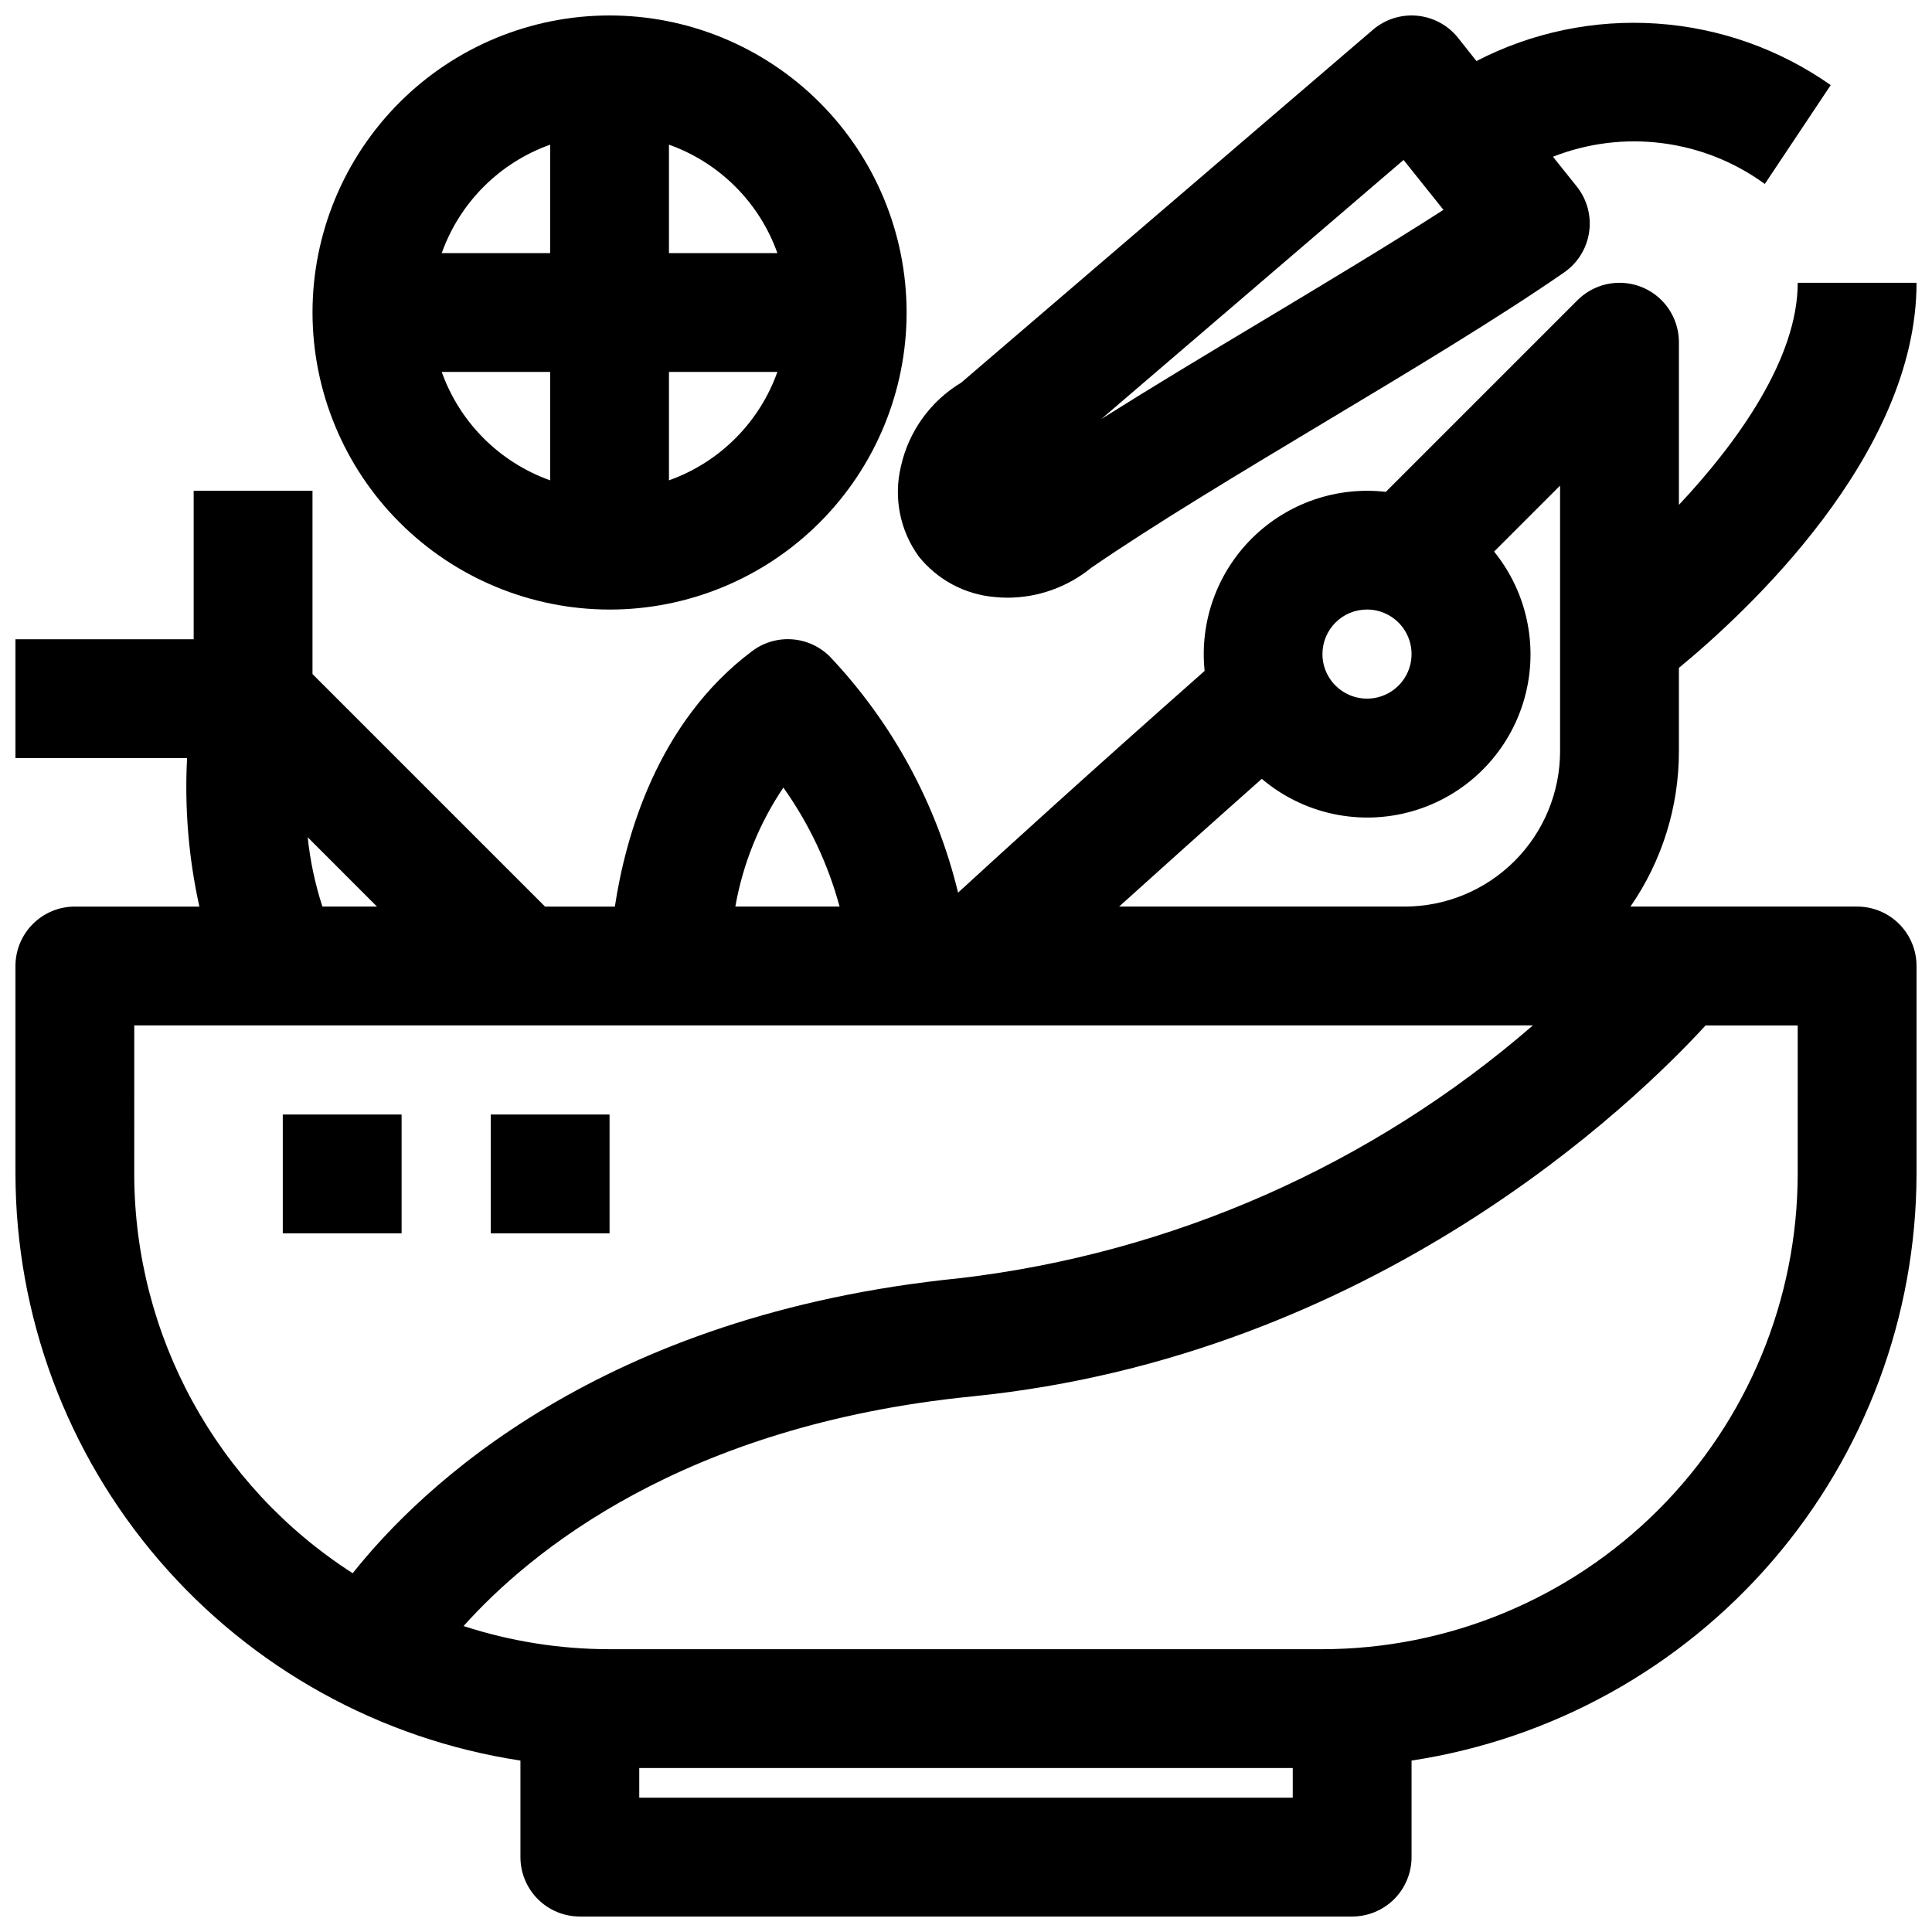
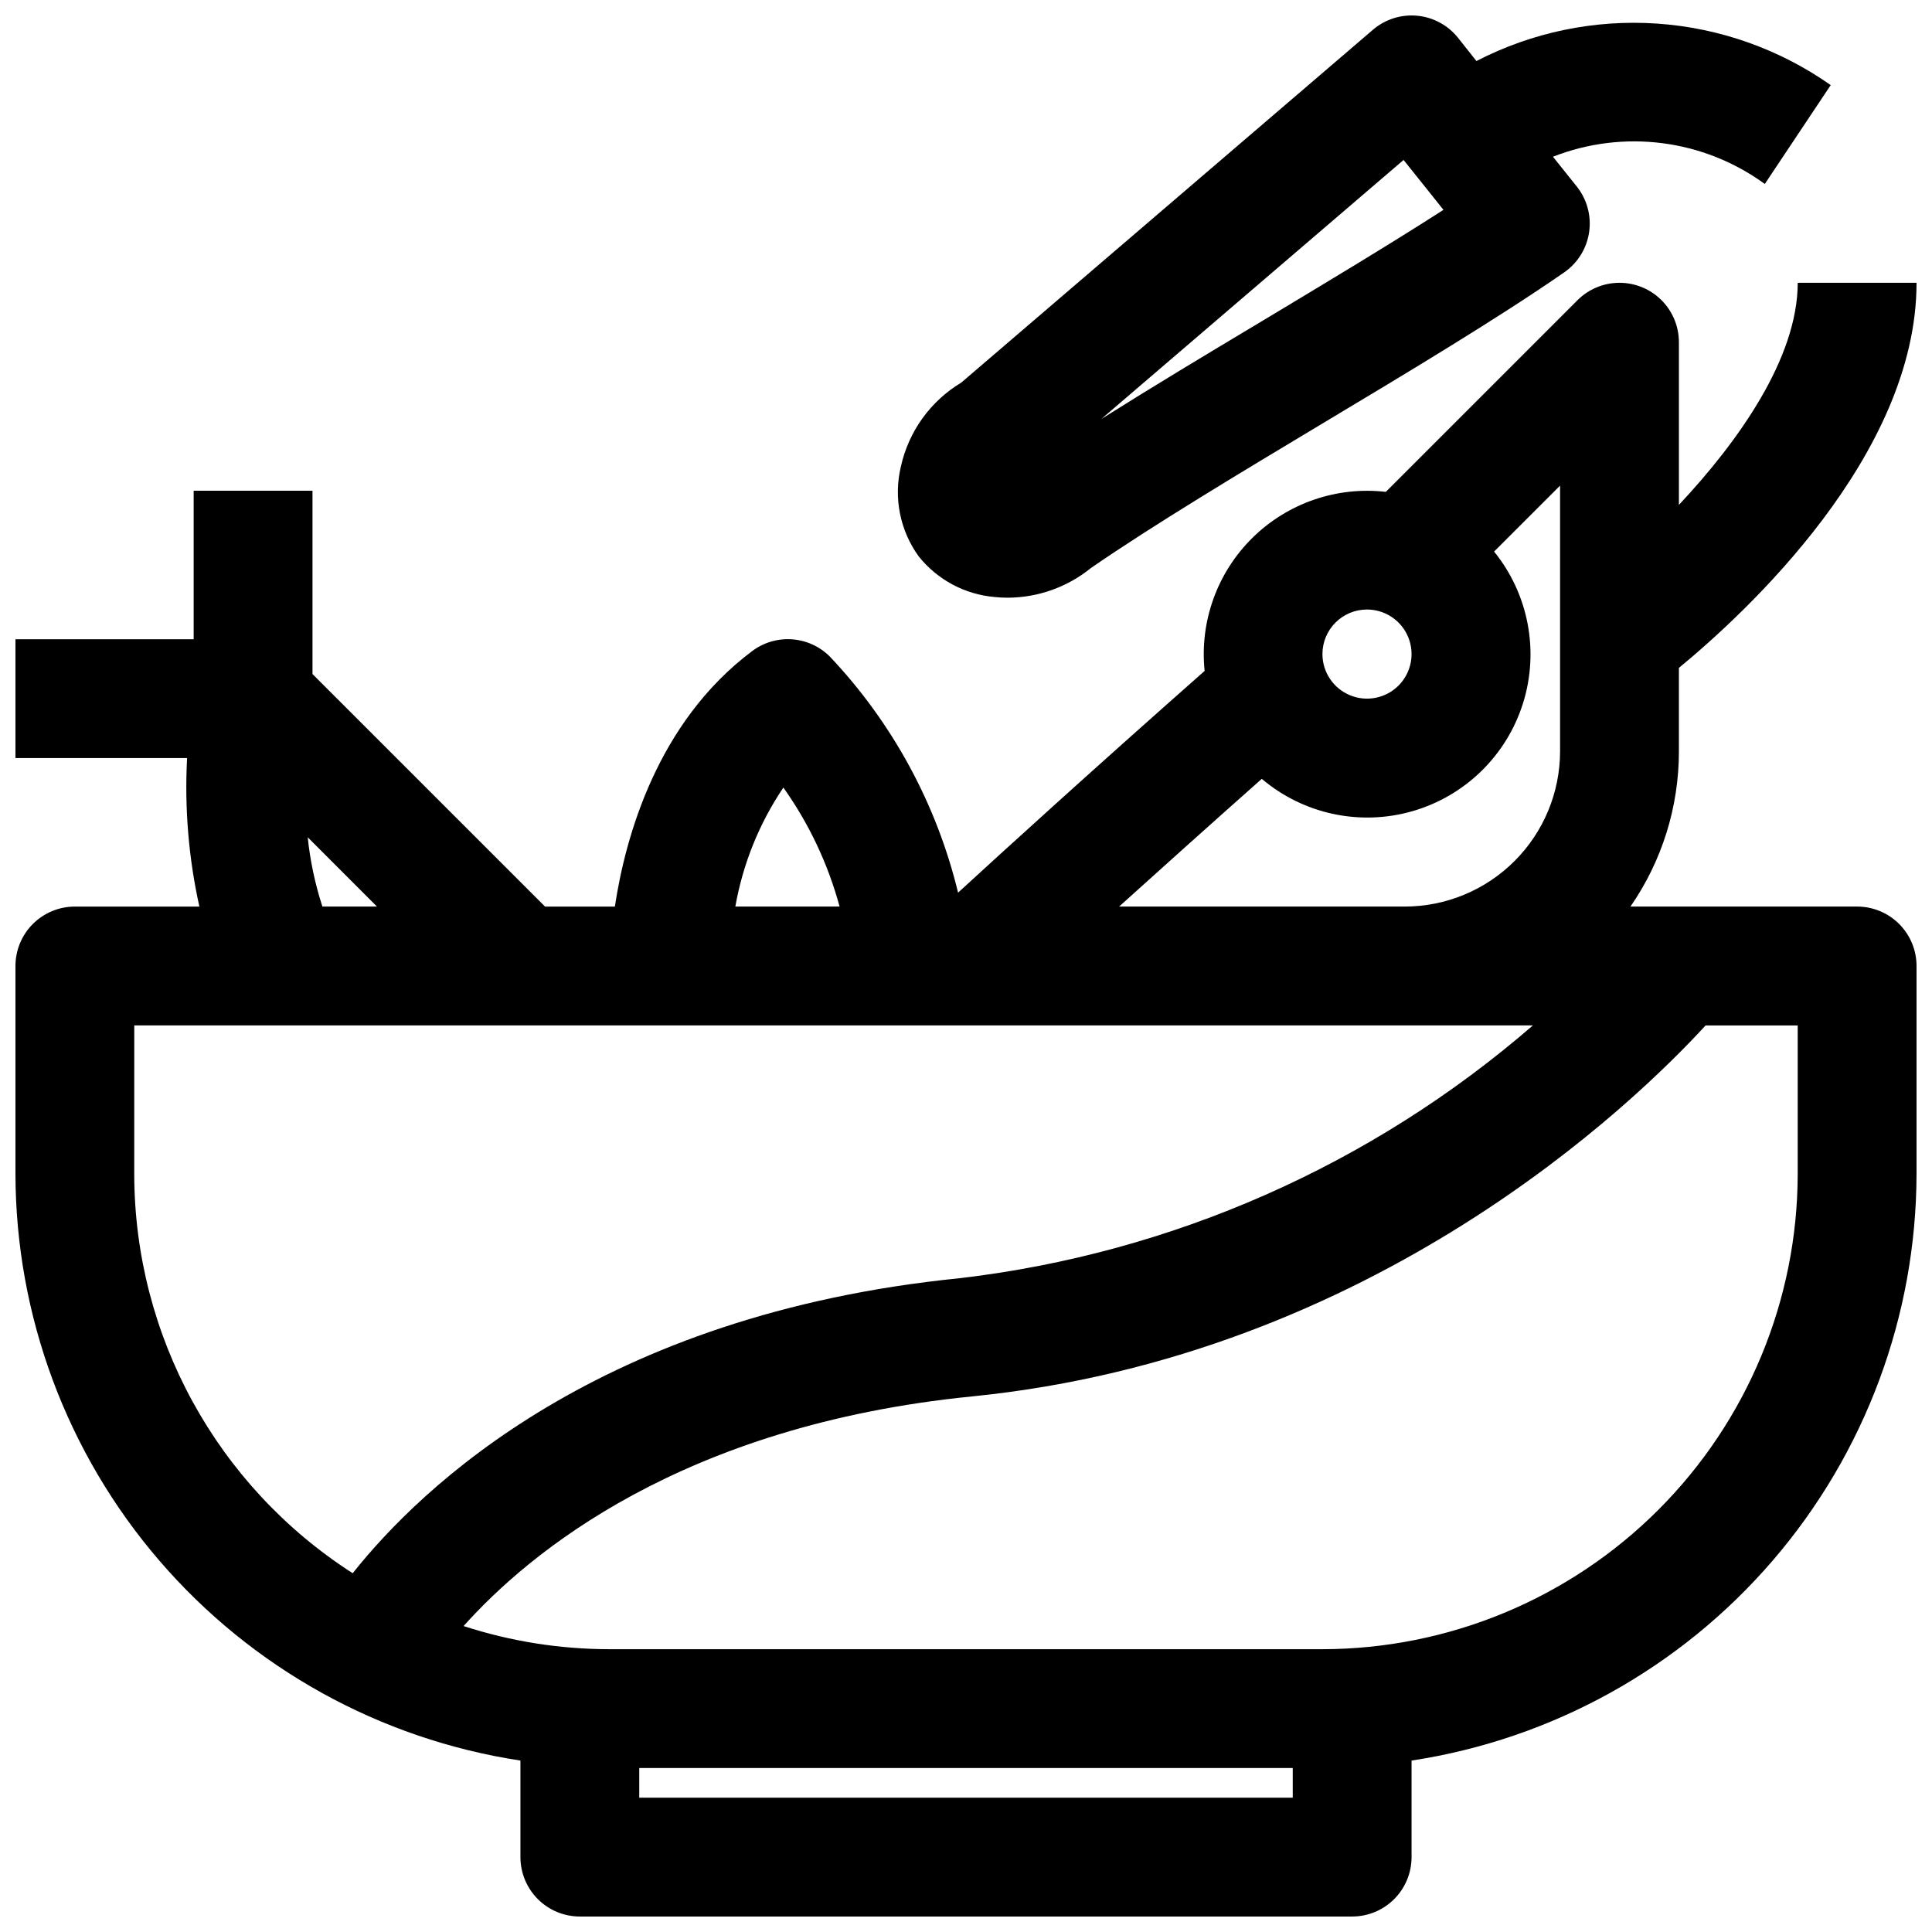
<svg xmlns="http://www.w3.org/2000/svg" width="800px" height="800px" version="1.1" viewBox="144 144 512 512">
  <defs>
    <clipPath id="c">
      <path d="m148.09 218h503.81v433.9h-503.81z" />
    </clipPath>
    <clipPath id="b">
-       <path d="m226 148.09h159v157.91h-159z" />
-     </clipPath>
+       </clipPath>
    <clipPath id="a">
      <path d="m381 148.09h249v154.91h-249z" />
    </clipPath>
  </defs>
  <g clip-path="url(#c)">
    <path d="m281.92 610.57v25.586c0 4.176 1.66 8.18 4.613 11.133 2.949 2.953 6.957 4.609 11.133 4.609h204.67c4.176 0 8.18-1.656 11.133-4.609s4.609-6.957 4.609-11.133v-25.586c37.195-5.664 71.137-24.457 95.684-52.973 24.543-28.516 38.074-64.875 38.141-102.5v-55.102c0-4.176-1.656-8.18-4.609-11.133-2.953-2.953-6.957-4.613-11.133-4.613h-60.074c8.371-12.086 12.852-26.441 12.84-41.148v-22.102c17.609-14.5 62.977-56.27 62.977-102.06h-31.488c0 19.949-15.742 42.082-31.488 58.859v-43.113c0-4.176-1.66-8.18-4.609-11.133-2.953-2.949-6.957-4.609-11.133-4.609-4.176 0-8.18 1.656-11.133 4.609l-50.797 50.797c-13.035-1.5-26.051 2.992-35.383 12.219-9.336 9.223-13.984 22.184-12.637 35.234-29.828 26.34-53.41 47.809-65.336 58.758-5.68-23.449-17.387-45.012-33.961-62.543-2.684-2.691-6.246-4.32-10.035-4.59-3.789-0.27-7.547 0.84-10.582 3.125-25.191 18.895-33.59 49.262-36.375 67.699h-18.508l-61.625-61.621v-48.586h-31.488v39.359h-47.23v31.488h45.484c-0.699 13.207 0.395 26.449 3.258 39.359h-33c-4.172 0-8.18 1.66-11.133 4.613-2.949 2.953-4.609 6.957-4.609 11.133v55.105-0.004c0.066 37.625 13.598 73.984 38.145 102.5 24.543 28.516 58.484 47.309 95.68 52.973zm204.67 9.84h-173.18v-7.871h173.18zm133.82-165.31c-0.035 33.395-13.32 65.41-36.93 89.02-23.613 23.613-55.629 36.895-89.023 36.934h-188.93c-13.133-0.004-26.184-2.074-38.676-6.133 17.32-19.363 57.82-53.168 134.71-60.852 106.52-10.652 175.73-77.934 194.44-98.32h24.41zm-114.14-149.57c4.777 0 9.082 2.875 10.91 7.289 1.828 4.41 0.816 9.492-2.559 12.867-3.379 3.379-8.457 4.387-12.867 2.559-4.414-1.828-7.293-6.133-7.293-10.906 0-6.523 5.289-11.809 11.809-11.809zm-27.883 44.871c11.059 9.371 26.074 12.582 40 8.547 13.922-4.031 24.898-14.77 29.234-28.602 4.336-13.832 1.453-28.918-7.672-40.176l17.488-17.477v70.418c-0.012 10.906-4.352 21.363-12.066 29.074-7.715 7.711-18.172 12.051-29.078 12.062h-75.715c10.477-9.445 23.34-21.02 37.809-33.848zm-126.79 2.305c6.793 9.551 11.836 20.23 14.902 31.543h-27.625c1.984-11.285 6.316-22.027 12.723-31.527zm-126.05 13.18 18.355 18.363h-14.461c-1.941-5.969-3.246-12.121-3.894-18.363zm-45.965 49.852h370.66c-42.746 37.043-95.641 60.379-151.82 66.992-95.426 9.539-143.01 55.594-160.95 78.191-36.047-23.125-57.859-62.996-57.898-105.82z" />
  </g>
  <g clip-path="url(#b)">
    <path d="m305.54 305.54c20.879 0 40.898-8.293 55.664-23.059 14.762-14.762 23.055-34.785 23.055-55.664 0-20.875-8.293-40.898-23.055-55.664-14.766-14.762-34.785-23.055-55.664-23.055s-40.902 8.293-55.664 23.055c-14.762 14.766-23.059 34.789-23.059 55.664 0.023 20.871 8.324 40.883 23.082 55.641 14.758 14.758 34.77 23.059 55.641 23.082zm-44.477-62.977h28.73v28.734-0.004c-13.406-4.773-23.953-15.324-28.73-28.73zm60.219 28.73v-28.73h28.734c-4.777 13.406-15.328 23.957-28.734 28.73zm28.734-60.219h-28.734v-28.734c13.406 4.777 23.957 15.328 28.734 28.734zm-60.223-28.734v28.734h-28.73c4.777-13.406 15.324-23.957 28.73-28.734z" />
  </g>
  <g clip-path="url(#a)">
    <path d="m387.48 291.47c4.941 6.168 12.188 10.051 20.059 10.742 1.168 0.121 2.34 0.184 3.512 0.184 8.043-0.027 15.836-2.809 22.082-7.883 16.586-11.438 39.445-25.152 61.551-38.414 22.828-13.672 46.359-27.812 63.836-39.91h-0.004c3.59-2.484 5.988-6.348 6.617-10.668 0.633-4.32-0.559-8.707-3.285-12.113l-6.297-7.871v-0.004c18.719-7.344 39.891-4.625 56.141 7.219l17.469-26.199v0.004c-13.57-9.543-29.5-15.184-46.055-16.309-16.551-1.125-33.098 2.309-47.836 9.93l-4.894-6.18c-2.668-3.328-6.57-5.434-10.816-5.832-4.246-0.398-8.473 0.941-11.715 3.715l-109.11 93.52c-8.156 4.902-13.938 12.941-15.988 22.23-1.98 8.258-0.25 16.969 4.738 23.84zm128.48-105.08 10.57 13.219c-14.461 9.305-31.488 19.508-48.02 29.449-14.492 8.66-29.293 17.57-42.645 25.977z" />
  </g>
-   <path d="m218.94 439.36h31.488v31.488h-31.488z" />
-   <path d="m274.05 439.36h31.488v31.488h-31.488z" />
</svg>